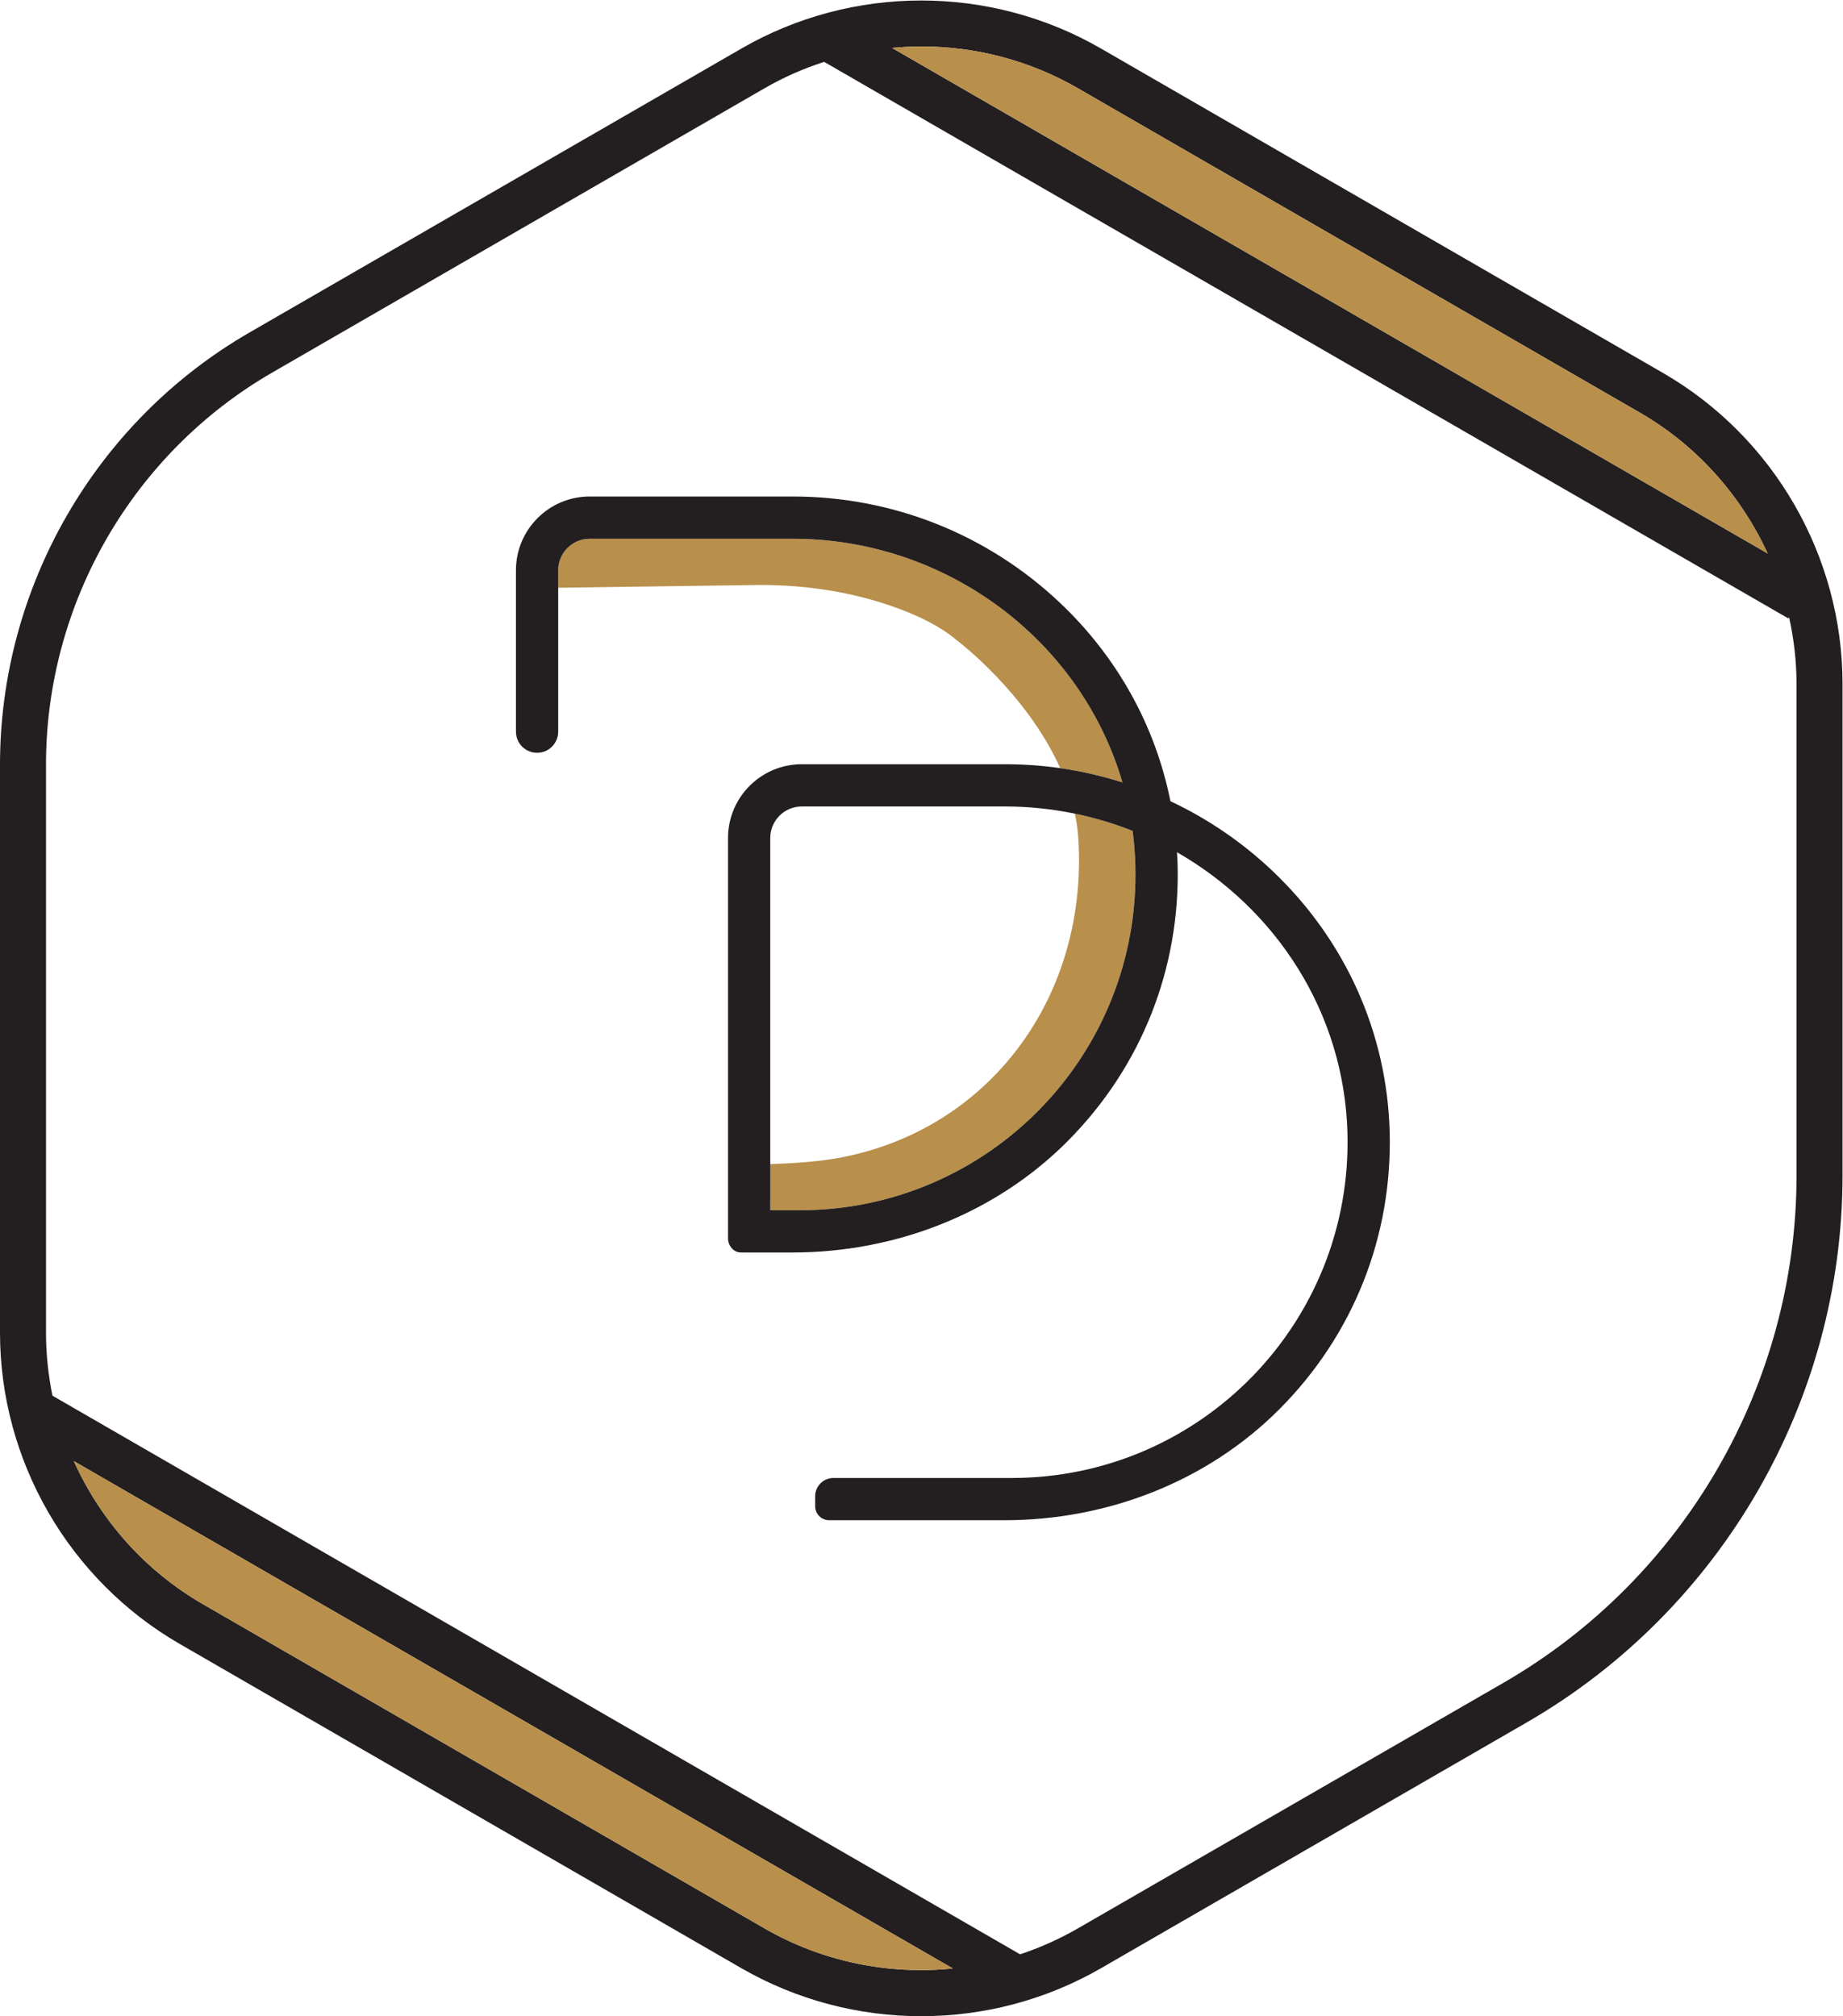
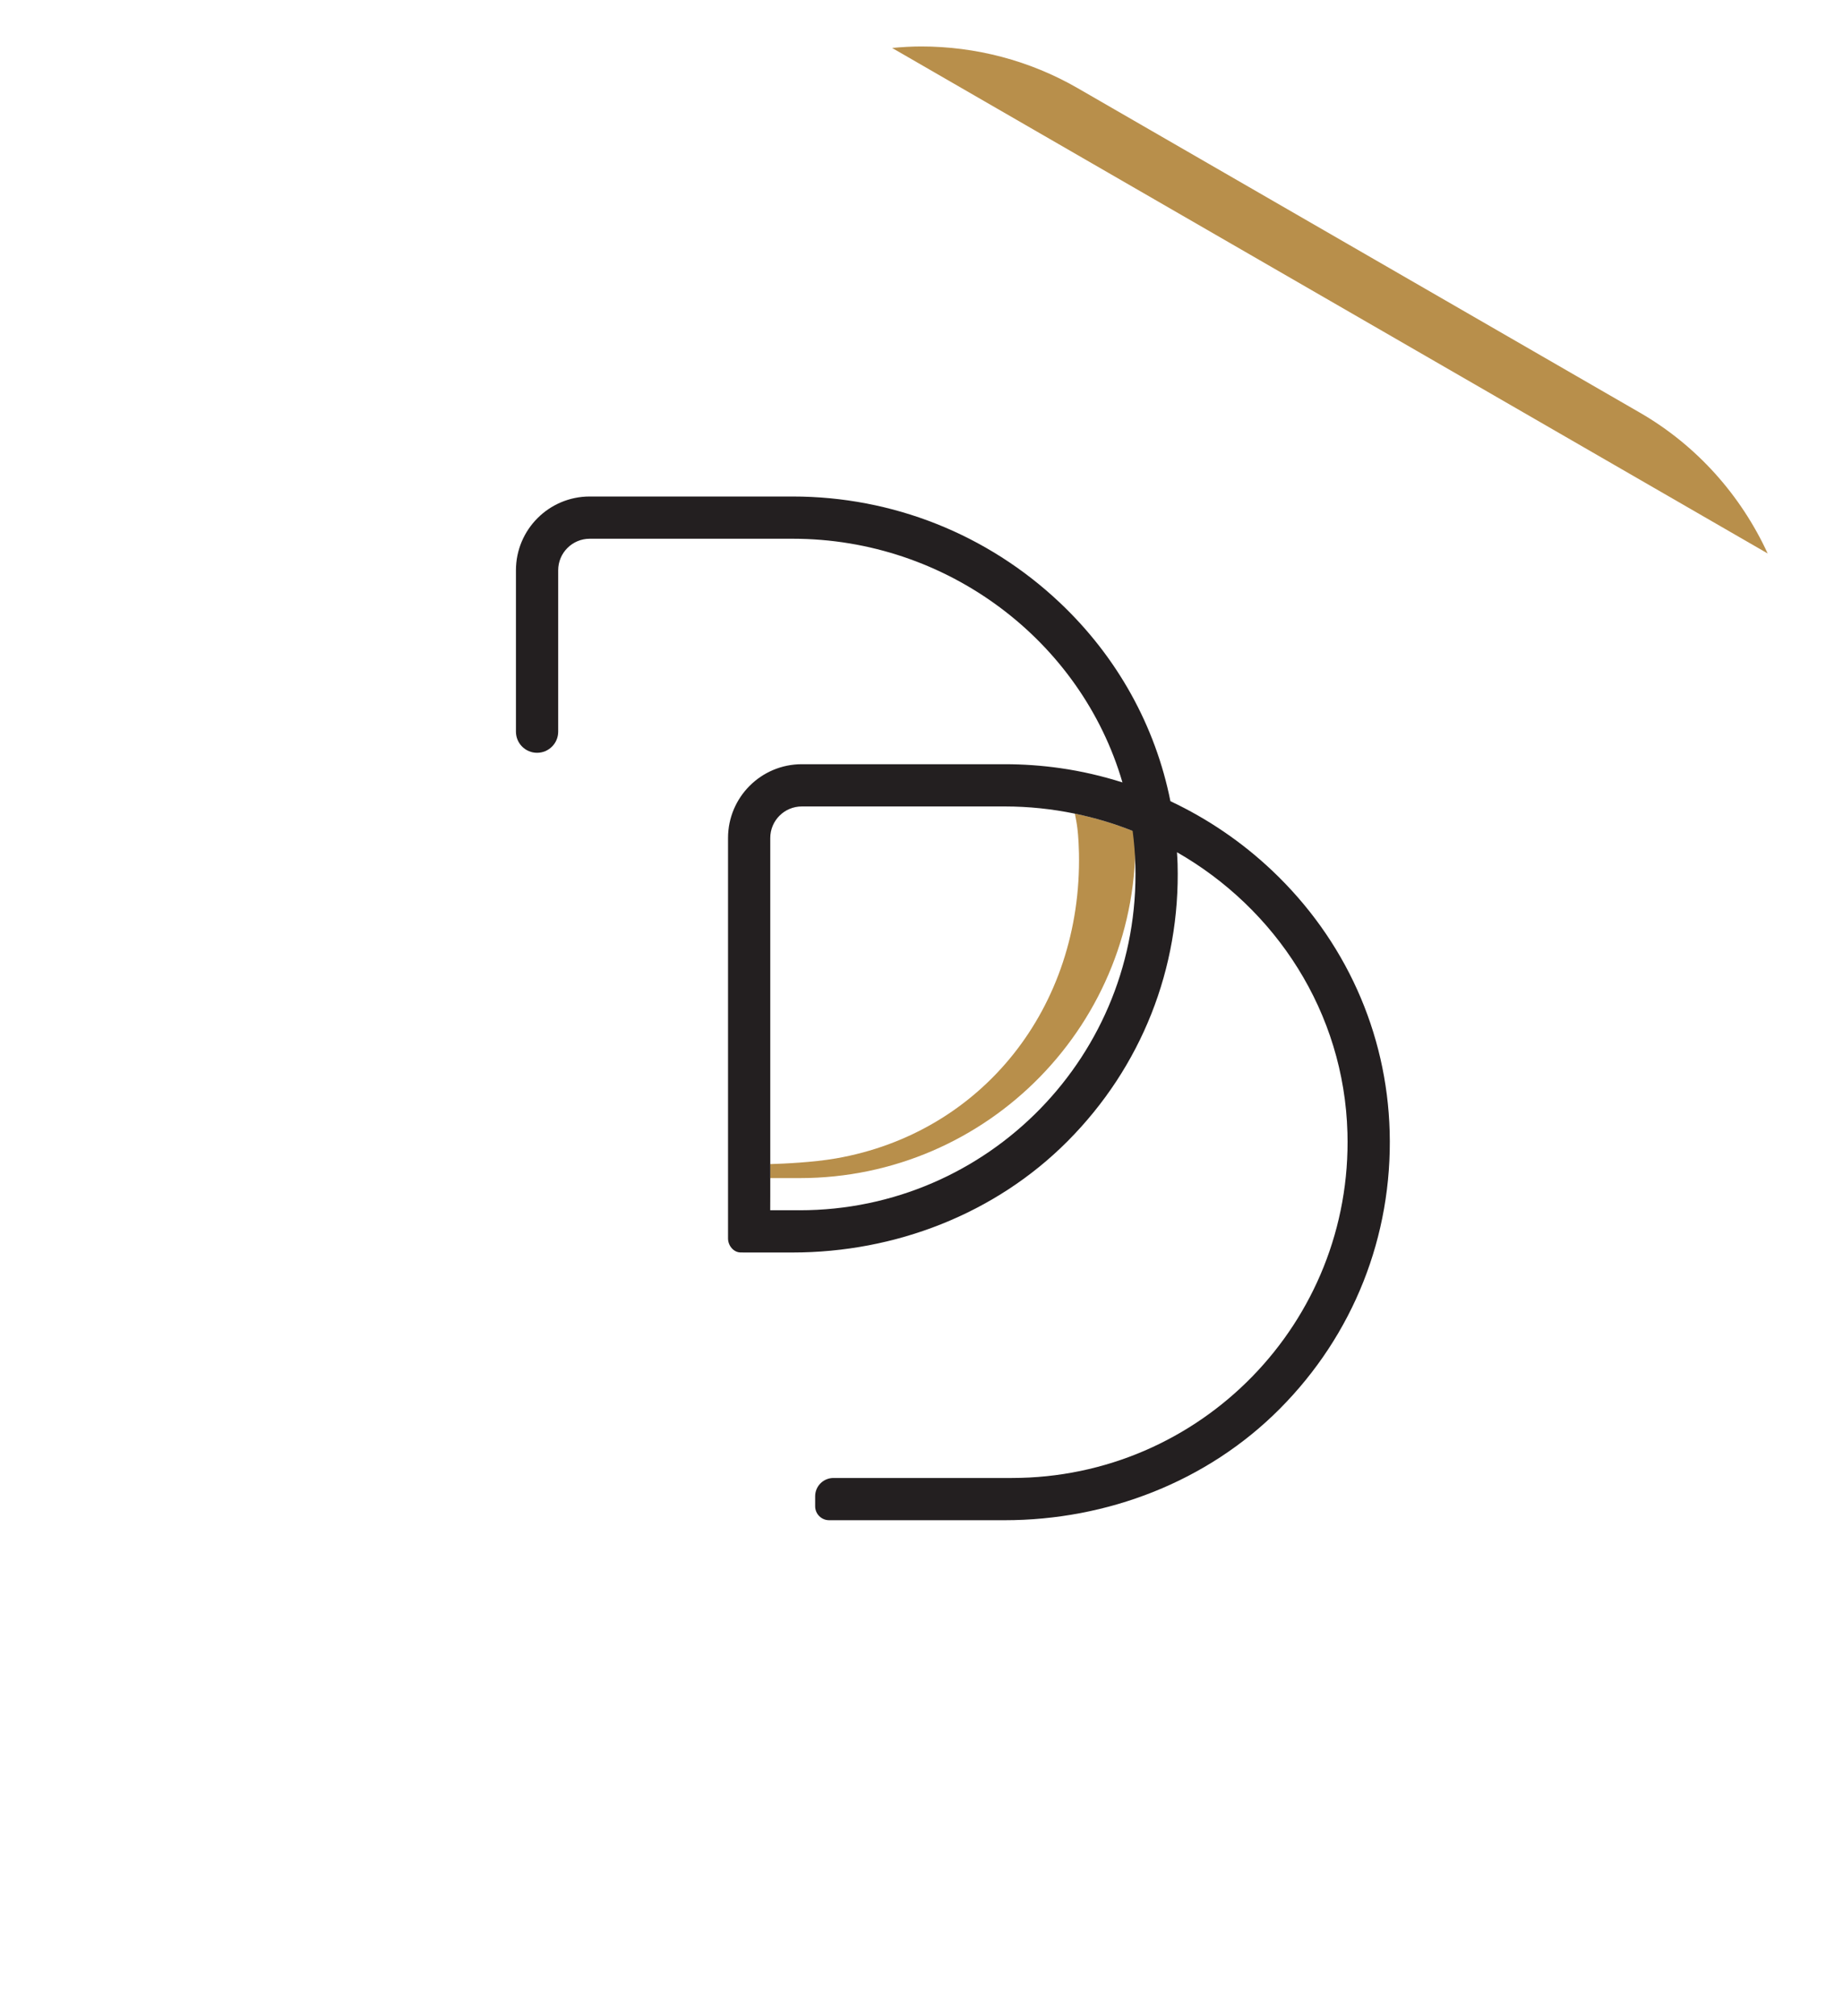
<svg xmlns="http://www.w3.org/2000/svg" xmlns:ns1="http://sodipodi.sourceforge.net/DTD/sodipodi-0.dtd" xmlns:ns2="http://www.inkscape.org/namespaces/inkscape" version="1.1" id="svg2" width="324.587" height="355.133" viewBox="0 0 324.587 355.133" ns1:docname="Copy of Discrete-Icon-Full-Color (1).eps">
  <defs id="defs6" />
  <ns1:namedview id="namedview4" pagecolor="#ffffff" bordercolor="#000000" borderopacity="0.25" ns2:showpageshadow="2" ns2:pageopacity="0.0" ns2:pagecheckerboard="0" ns2:deskcolor="#d1d1d1" />
  <g id="g8" ns2:groupmode="layer" ns2:label="ink_ext_XXXXXX" transform="matrix(1.333,0,0,-1.333,0,355.133)">
    <g id="g10" transform="scale(0.1)">
-       <path d="M 1047.32,1952.29 H 779.176 c -23.024,0 -41.688,-18.66 -41.688,-41.69 v -23.08 l 266.562,3.69 c 62.3,0 120.97,-9.45 174.41,-28.08 36.63,-12.76 64.98,-27.54 84.3,-43.94 l 2.25,-1.78 c 1.13,-0.85 91.41,-69.29 135.77,-168.25 28.01,-3.99 55.46,-10.4 82.21,-18.87 -54.52,187.19 -231.79,322 -435.67,322" style="fill:#b88f4b;fill-opacity:1;fill-rule:nonzero;stroke:none" id="path12" />
-       <path d="m 1496.46,1566.23 c -24.52,9.72 -50.04,17.38 -76.33,22.8 1.22,-6.16 2.48,-12.3 3.22,-18.6 0.02,-0.12 1.79,-12.67 2.21,-33.37 4.16,-204.02 -127.9,-370 -321.15,-403.61 -30.32,-5.27 -68.73,-6.97 -86.72,-7.49 v -42.5 c 0,-2.66 -0.02,-9.76 -0.06,-18.51 h 38.92 c 249.18,0 450.38,205.41 443.5,456.14 -0.42,15.26 -1.63,30.32 -3.59,45.14" style="fill:#b88f4b;fill-opacity:1;fill-rule:nonzero;stroke:none" id="path14" />
+       <path d="m 1496.46,1566.23 c -24.52,9.72 -50.04,17.38 -76.33,22.8 1.22,-6.16 2.48,-12.3 3.22,-18.6 0.02,-0.12 1.79,-12.67 2.21,-33.37 4.16,-204.02 -127.9,-370 -321.15,-403.61 -30.32,-5.27 -68.73,-6.97 -86.72,-7.49 c 0,-2.66 -0.02,-9.76 -0.06,-18.51 h 38.92 c 249.18,0 450.38,205.41 443.5,456.14 -0.42,15.26 -1.63,30.32 -3.59,45.14" style="fill:#b88f4b;fill-opacity:1;fill-rule:nonzero;stroke:none" id="path14" />
      <path d="m 1056.55,1064.95 h -38.92 c 0.04,8.75 0.06,15.85 0.06,18.51 v 42.5 337.02 93.87 c 0,23.02 18.67,41.69 41.69,41.69 h 268.15 c 31.63,0 62.6,-3.33 92.6,-9.51 26.29,-5.42 51.81,-13.08 76.33,-22.8 1.96,-14.82 3.17,-29.88 3.59,-45.14 6.88,-250.73 -194.32,-456.14 -443.5,-456.14 z m 623.84,449.18 c -40.04,37.82 -85.31,68.43 -134.01,91.36 -19.86,99.4 -70.15,190.55 -146.19,262.39 -95.72,90.42 -221.03,140.22 -352.86,140.22 H 779.18 c -53.852,0 -97.5,-43.65 -97.5,-97.5 v -213.26 c 0,-15.41 12.492,-27.91 27.906,-27.91 15.41,0 27.902,12.5 27.902,27.91 v 190.18 23.08 c 0,23.03 18.664,41.69 41.688,41.69 h 268.144 c 203.88,0 381.15,-134.81 435.67,-322 -26.75,8.47 -54.2,14.88 -82.21,18.87 -24.09,3.44 -48.55,5.19 -73.25,5.19 h -268.15 c -53.84,0 -97.497,-43.66 -97.497,-97.5 v -93.87 -396.58 -38.75 c 0,-9.42 7.316,-18.46 16.734,-18.46 h 2.66 c 0.102,0 0.188,-0.05 0.289,-0.05 h 65.354 c 135.68,0 267.89,50.88 363.6,147.07 97.45,97.95 149.11,228.32 145.32,366.41 -0.14,5.16 -0.5,10.28 -0.8,15.42 130.42,-74.61 220.85,-211.3 225.22,-370.71 6.88,-250.721 -194.33,-456.139 -443.5,-456.139 h -235.6 c -13.35,0 -24.17,-10.82 -24.17,-24.16 v -13.179 c 0,-10.2 8.27,-18.473 18.47,-18.473 h 231.66 c 135.69,0 267.9,50.891 363.6,147.082 97.46,97.937 149.11,228.319 145.33,366.399 -3.6,131.22 -58.88,253.84 -155.66,345.27" style="fill:#231f20;fill-opacity:1;fill-rule:nonzero;stroke:none" id="path16" />
-       <path d="m 2373.62,1110.92 c 0,-275.639 -148.3,-532.44 -387.01,-670.26 L 1424.24,116.09 c -24.47,-14.129 -50,-25.531 -76.44,-34.34 L 69.289,819.93 c -5.469,27.199 -8.508,55.011 -8.508,83.269 v 750.481 c 0,213.34 114.723,411.94 299.34,518.46 l 649.899,375.32 c 25.22,14.59 51.66,26.13 78.86,34.95 l 1273.96,-735.45 0.91,1.68 c 6.38,-28.72 9.87,-58.35 9.87,-88.44 z M 1010.02,116.09 267.887,544.602 C 191.609,588.66 132.805,655.371 97.551,733.469 L 1258.91,63.059 c -85.24,-8.66 -172.61,8.973 -248.89,53.031 z m 207.11,2486.68 c 71.72,0 143.29,-18.39 207.11,-55.31 l 742.28,-428.5 c 75.36,-43.46 133.56,-109.26 168.96,-186.14 l -1156.8,667.97 c 12.77,1.22 25.68,1.98 38.45,1.98 z m 979.77,-431.24 -742.27,428.51 c -146.49,84.63 -328.52,84.63 -475.001,0 L 329.73,2224.87 C 126.27,2107.41 0,1888.6 0,1653.68 V 903.199 C 0,734.082 91.019,576.5 237.496,491.871 L 979.629,63.371 C 1053.02,21.121 1135.07,0 1217.13,0 c 82.2,0 164.25,21.121 237.5,63.371 L 2017,388.082 c 257.4,148.609 417.4,425.617 417.4,722.838 v 649.28 c 0,169.27 -91.01,326.85 -237.5,411.33" style="fill:#231f20;fill-opacity:1;fill-rule:nonzero;stroke:none" id="path18" />
-       <path d="M 267.887,544.602 1010.02,116.09 C 1086.3,72.031 1173.67,54.398 1258.91,63.059 L 97.551,733.469 C 132.805,655.371 191.609,588.66 267.887,544.602" style="fill:#b88f4b;fill-opacity:1;fill-rule:nonzero;stroke:none" id="path20" />
      <path d="m 2166.52,2118.96 -742.28,428.5 c -63.82,36.92 -135.39,55.31 -207.11,55.31 -12.77,0 -25.68,-0.76 -38.45,-1.98 l 1156.8,-667.97 c -35.4,76.88 -93.6,142.68 -168.96,186.14" style="fill:#b88f4b;fill-opacity:1;fill-rule:nonzero;stroke:none" id="path22" />
    </g>
  </g>
</svg>